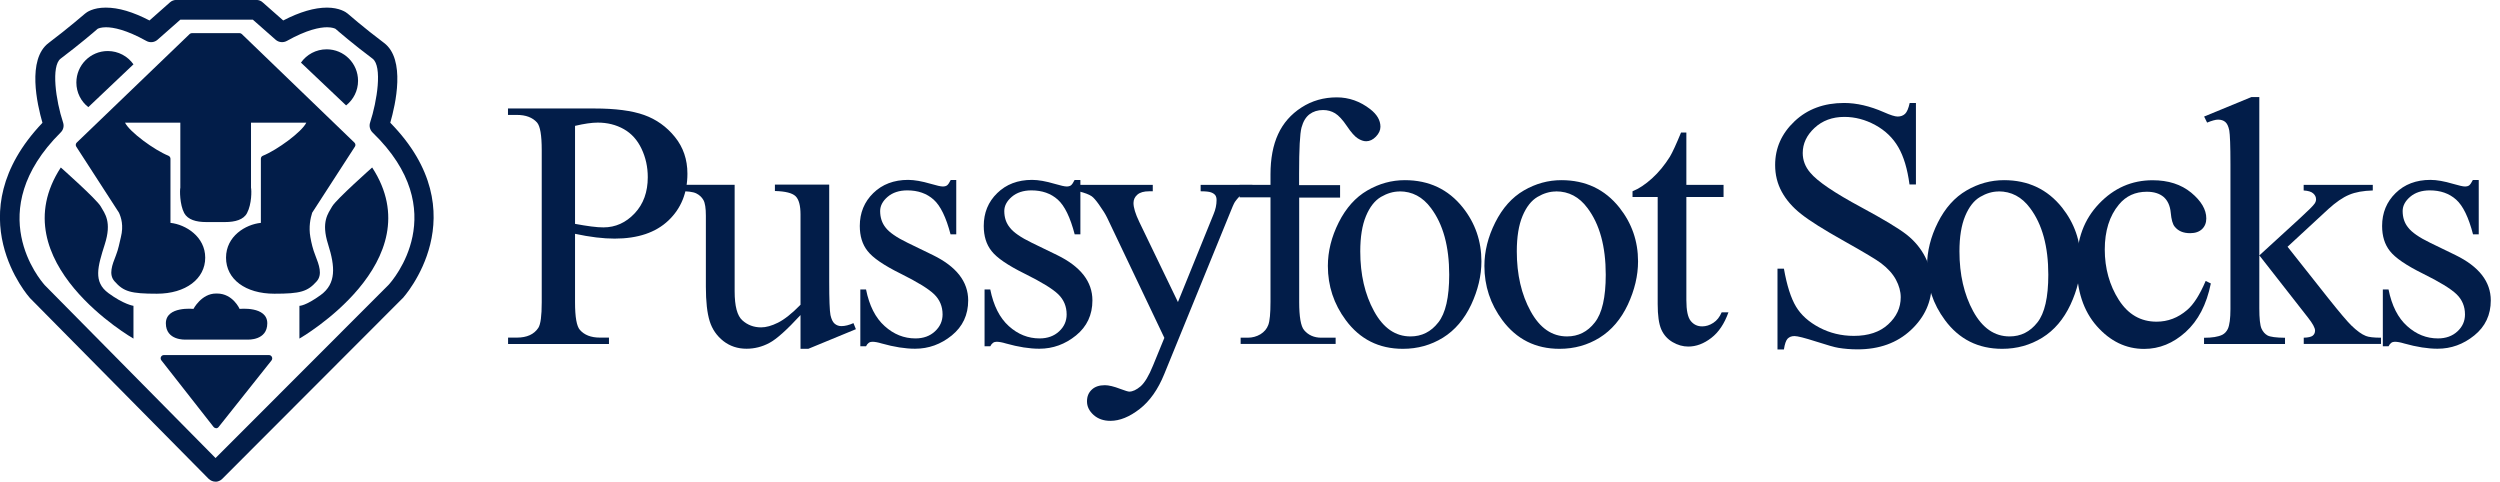
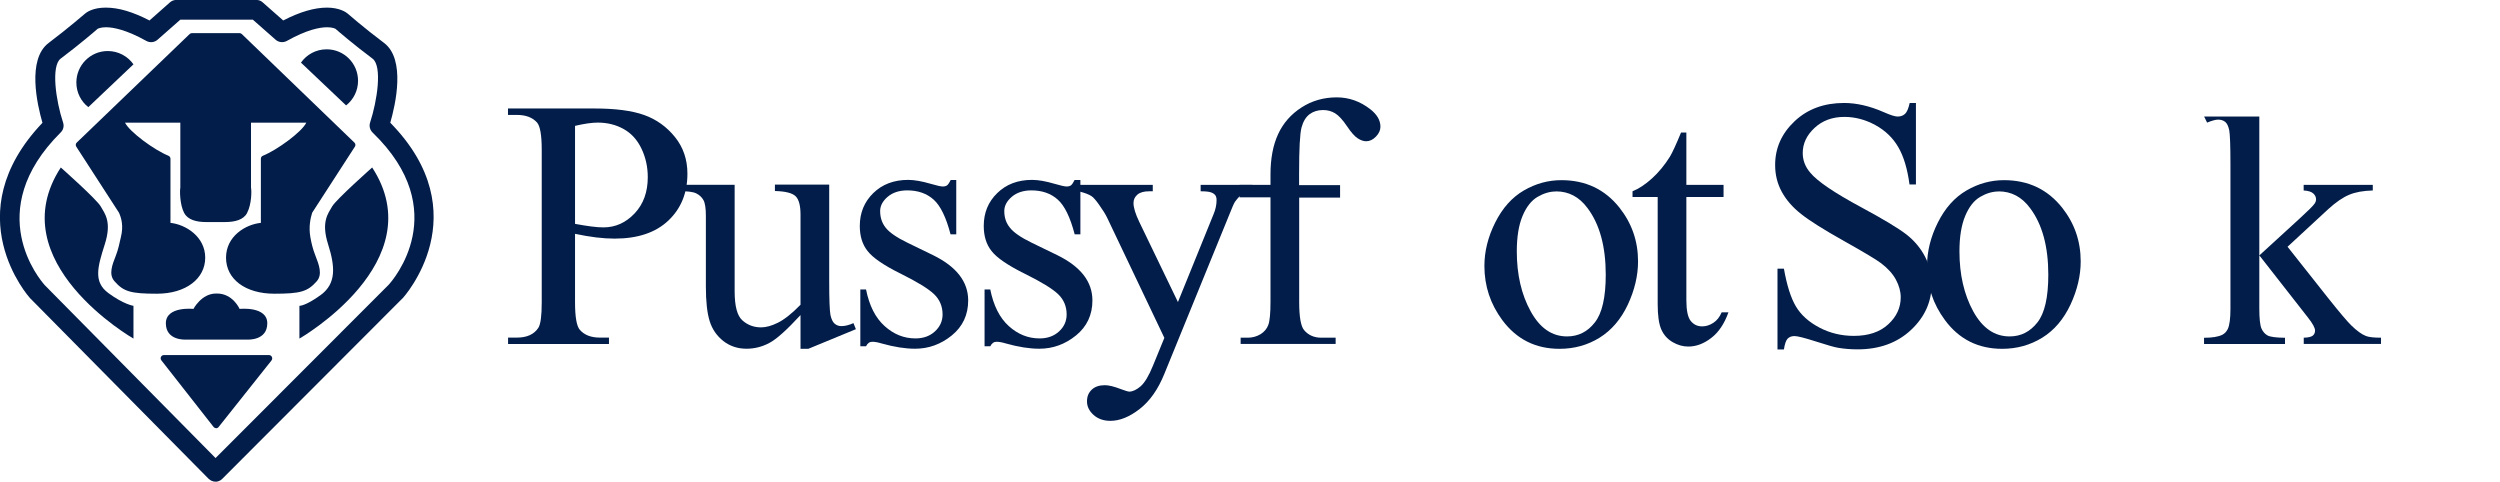
<svg xmlns="http://www.w3.org/2000/svg" width="218" height="42" viewBox="0 0 218 42" fill="none">
  <g clip-path="url(#clip0_4524_714)">
    <path d="M11.638 5.61C11.141 4.908 10.32 4.45 9.397 4.45C7.882 4.45 6.659 5.681 6.659 7.196C6.659 8.064 7.062 8.845 7.701 9.342L11.638 5.61Z" fill="#021D49" />
    <path d="M18.929 25.596C20.31 25.596 20.893 26.937 20.893 26.937C20.893 26.937 23.308 26.677 23.308 28.192C23.308 29.707 21.611 29.612 21.611 29.612H16.159C16.159 29.612 14.463 29.707 14.463 28.192C14.463 26.677 16.869 26.937 16.869 26.937C16.869 26.937 17.564 25.596 18.834 25.596H18.929Z" fill="#021D49" />
    <path d="M18.796 42.002C18.567 42.002 18.354 41.907 18.189 41.749L2.637 26.016C2.637 26.016 2.621 26 2.613 25.992C2.55 25.921 -3.912 18.709 3.702 10.709C3.244 9.123 2.337 5.17 4.246 3.742C5.982 2.432 7.395 1.201 7.41 1.193C7.552 1.067 8.105 0.664 9.225 0.664C10.346 0.664 11.584 1.035 13.036 1.785L14.819 0.207C14.977 0.065 15.174 -0.006 15.38 -0.006H22.347C22.56 -0.006 22.757 0.065 22.907 0.207L24.698 1.785C26.142 1.035 27.428 0.664 28.509 0.664C29.59 0.664 30.174 1.059 30.316 1.185C30.332 1.201 31.744 2.432 33.488 3.742C35.389 5.17 34.49 9.115 34.032 10.701C41.812 18.638 35.184 25.921 35.121 26C35.121 26.008 35.105 26.016 35.097 26.016L19.38 41.757C19.222 41.915 19.001 42.009 18.78 42.009L18.796 42.002ZM3.868 24.832L18.796 39.942L33.898 24.824C34.23 24.462 39.563 18.394 32.494 11.561C32.257 11.332 32.17 10.993 32.273 10.685C32.88 8.831 33.361 5.777 32.486 5.114C30.821 3.868 29.487 2.716 29.251 2.511C29.195 2.487 28.974 2.377 28.525 2.377C27.894 2.377 26.773 2.582 25.014 3.568C24.698 3.742 24.303 3.702 24.035 3.465L22.047 1.714H15.727L13.738 3.465C13.47 3.702 13.076 3.749 12.76 3.568C11.001 2.59 9.88 2.377 9.241 2.377C8.791 2.377 8.57 2.487 8.515 2.511C8.294 2.708 6.953 3.86 5.288 5.114C4.444 5.754 4.862 8.76 5.501 10.685C5.604 10.993 5.525 11.324 5.288 11.553C-1.632 18.441 3.536 24.454 3.876 24.832H3.868Z" fill="#021D49" />
    <path d="M23.923 25.612C21.406 25.612 19.71 24.349 19.71 22.471C19.71 20.594 21.414 19.568 22.748 19.434V13.84C22.748 13.721 22.819 13.619 22.929 13.579C24.16 13.082 26.322 11.504 26.709 10.699H21.888V16.364C21.943 16.593 21.959 17.793 21.54 18.582C21.241 19.158 20.499 19.363 19.631 19.363H17.974C17.106 19.363 16.38 19.158 16.064 18.582C15.67 17.84 15.67 16.593 15.725 16.364V10.699H10.904C11.299 11.504 13.453 13.082 14.684 13.579C14.794 13.627 14.865 13.729 14.865 13.84V19.434C16.199 19.576 17.895 20.641 17.895 22.471C17.895 24.302 16.207 25.612 13.682 25.612C11.401 25.612 10.778 25.43 9.989 24.531C9.452 23.931 9.784 23.095 10.107 22.274C10.32 21.738 10.423 21.17 10.541 20.68C10.794 19.671 10.565 18.968 10.376 18.55L6.651 12.79C6.58 12.68 6.596 12.522 6.691 12.435L16.538 2.967C16.593 2.919 16.664 2.888 16.735 2.888H20.886C20.964 2.888 21.027 2.919 21.083 2.967L30.906 12.435C31.001 12.53 31.024 12.68 30.946 12.79L27.221 18.55C27.072 19.023 26.906 19.781 27.064 20.68C27.15 21.177 27.285 21.746 27.498 22.274C27.813 23.087 28.145 23.931 27.616 24.531C26.819 25.43 26.196 25.612 23.923 25.612Z" fill="#021D49" />
    <path d="M5.302 14.605C5.302 14.605 8.427 17.374 8.782 17.998C9.137 18.621 9.768 19.339 9.137 21.304C8.514 23.268 8.119 24.586 9.46 25.564C10.802 26.551 11.638 26.669 11.638 26.669V29.525C11.638 29.525 -0.055 22.827 5.302 14.605Z" fill="#021D49" />
    <path d="M32.453 14.605C32.453 14.605 29.328 17.374 28.965 17.998C28.61 18.621 27.987 19.339 28.61 21.304C29.233 23.268 29.32 24.728 27.979 25.714C26.637 26.693 26.109 26.669 26.109 26.669V29.525C26.109 29.525 37.81 22.827 32.453 14.605Z" fill="#021D49" />
    <path d="M26.243 5.46C26.74 4.758 27.553 4.3 28.484 4.3C29.999 4.3 31.222 5.523 31.222 7.046C31.222 7.914 30.819 8.687 30.18 9.192L26.243 5.46Z" fill="#021D49" />
    <path d="M18.85 37.337C18.763 37.337 18.684 37.297 18.621 37.226L14.068 31.419C14.005 31.332 13.989 31.214 14.037 31.119C14.084 31.025 14.179 30.962 14.289 30.962H23.458C23.568 30.962 23.663 31.025 23.71 31.127C23.758 31.23 23.742 31.34 23.679 31.427L19.063 37.234C19.008 37.305 18.929 37.345 18.842 37.345L18.85 37.337Z" fill="#021D49" />
    <path d="M50.143 20.381V26.361C50.143 27.655 50.285 28.452 50.569 28.768C50.955 29.21 51.531 29.439 52.313 29.439H53.102V29.999H44.304V29.439H45.077C45.945 29.439 46.568 29.155 46.939 28.594C47.144 28.279 47.239 27.537 47.239 26.369V13.09C47.239 11.796 47.105 10.999 46.829 10.683C46.434 10.242 45.85 10.021 45.069 10.021H44.296V9.46H51.823C53.662 9.46 55.114 9.65 56.171 10.029C57.228 10.407 58.128 11.046 58.854 11.946C59.58 12.845 59.943 13.911 59.943 15.142C59.943 16.822 59.39 18.179 58.285 19.229C57.181 20.278 55.619 20.807 53.599 20.807C53.102 20.807 52.573 20.775 51.989 20.704C51.413 20.633 50.798 20.53 50.143 20.389V20.381ZM50.143 19.521C50.679 19.623 51.153 19.694 51.563 19.749C51.981 19.805 52.328 19.828 52.62 19.828C53.67 19.828 54.577 19.418 55.342 18.605C56.108 17.793 56.486 16.743 56.486 15.449C56.486 14.558 56.305 13.737 55.942 12.972C55.579 12.206 55.066 11.638 54.396 11.259C53.725 10.881 52.967 10.691 52.123 10.691C51.61 10.691 50.947 10.786 50.143 10.975V19.521Z" fill="#021D49" />
    <path d="M72.307 16.12V24.531C72.307 26.133 72.346 27.119 72.417 27.474C72.496 27.829 72.614 28.081 72.78 28.224C72.946 28.366 73.143 28.437 73.364 28.437C73.68 28.437 74.034 28.35 74.421 28.176L74.634 28.705L70.484 30.417H69.805V27.474C68.614 28.768 67.707 29.581 67.075 29.912C66.452 30.243 65.789 30.409 65.095 30.409C64.314 30.409 63.643 30.18 63.075 29.738C62.507 29.289 62.104 28.713 61.883 28.003C61.663 27.293 61.552 26.298 61.552 25.004V18.81C61.552 18.155 61.481 17.698 61.339 17.445C61.197 17.193 60.984 16.996 60.708 16.861C60.432 16.727 59.927 16.664 59.201 16.672V16.112H64.061V25.399C64.061 26.693 64.282 27.537 64.74 27.939C65.189 28.342 65.734 28.547 66.365 28.547C66.799 28.547 67.288 28.413 67.841 28.137C68.393 27.861 69.048 27.348 69.805 26.575V18.708C69.805 17.919 69.663 17.39 69.371 17.106C69.079 16.83 68.488 16.68 67.572 16.656V16.096H72.299L72.307 16.12Z" fill="#021D49" />
    <path d="M83.385 15.71V20.436H82.888C82.501 18.953 82.012 17.942 81.412 17.406C80.812 16.869 80.047 16.601 79.116 16.601C78.414 16.601 77.838 16.791 77.404 17.161C76.97 17.532 76.749 17.95 76.749 18.4C76.749 18.968 76.907 19.45 77.23 19.852C77.546 20.262 78.177 20.704 79.14 21.17L81.349 22.243C83.4 23.245 84.426 24.562 84.426 26.196C84.426 27.458 83.945 28.476 82.998 29.249C82.043 30.023 80.978 30.409 79.794 30.409C78.942 30.409 77.98 30.259 76.883 29.951C76.552 29.849 76.275 29.802 76.062 29.802C75.834 29.802 75.644 29.928 75.518 30.196H75.021V25.241H75.518C75.802 26.653 76.338 27.719 77.143 28.437C77.94 29.155 78.832 29.51 79.826 29.51C80.52 29.51 81.088 29.305 81.53 28.894C81.972 28.484 82.193 27.995 82.193 27.419C82.193 26.724 81.948 26.133 81.459 25.659C80.97 25.186 79.992 24.586 78.532 23.86C77.064 23.134 76.11 22.479 75.652 21.888C75.194 21.312 74.974 20.586 74.974 19.702C74.974 18.558 75.368 17.603 76.149 16.838C76.93 16.073 77.948 15.686 79.187 15.686C79.731 15.686 80.394 15.804 81.175 16.033C81.688 16.183 82.035 16.262 82.209 16.262C82.367 16.262 82.493 16.23 82.588 16.159C82.682 16.088 82.785 15.931 82.903 15.694H83.4L83.385 15.71Z" fill="#021D49" />
    <path d="M94.21 15.71V20.436H93.713C93.326 18.953 92.837 17.942 92.237 17.406C91.638 16.869 90.872 16.601 89.941 16.601C89.239 16.601 88.663 16.791 88.229 17.161C87.795 17.532 87.574 17.95 87.574 18.4C87.574 18.968 87.732 19.45 88.064 19.852C88.379 20.262 89.01 20.704 89.973 21.17L92.182 22.243C94.234 23.245 95.259 24.562 95.259 26.196C95.259 27.458 94.778 28.476 93.831 29.249C92.877 30.023 91.811 30.409 90.628 30.409C89.776 30.409 88.813 30.259 87.716 29.951C87.385 29.849 87.109 29.802 86.896 29.802C86.667 29.802 86.485 29.928 86.351 30.196H85.854V25.241H86.351C86.635 26.653 87.172 27.719 87.969 28.437C88.766 29.155 89.657 29.51 90.651 29.51C91.346 29.51 91.914 29.305 92.356 28.894C92.798 28.484 93.011 27.995 93.011 27.419C93.011 26.724 92.766 26.133 92.277 25.659C91.788 25.186 90.809 24.586 89.342 23.86C87.874 23.134 86.919 22.479 86.462 21.888C86.004 21.312 85.783 20.586 85.783 19.702C85.783 18.558 86.17 17.603 86.959 16.838C87.74 16.073 88.75 15.686 89.997 15.686C90.541 15.686 91.204 15.804 91.977 16.033C92.49 16.183 92.837 16.262 93.011 16.262C93.168 16.262 93.295 16.23 93.389 16.159C93.484 16.088 93.587 15.931 93.705 15.694H94.202L94.21 15.71Z" fill="#021D49" />
    <path d="M94.052 16.12H100.522V16.68H100.207C99.749 16.68 99.41 16.775 99.181 16.972C98.952 17.169 98.841 17.414 98.841 17.706C98.841 18.1 99.007 18.645 99.339 19.339L102.716 26.338L105.824 18.676C105.998 18.266 106.085 17.856 106.085 17.445C106.085 17.264 106.045 17.13 105.982 17.035C105.903 16.925 105.777 16.838 105.604 16.775C105.43 16.712 105.13 16.68 104.696 16.68V16.12H109.209V16.68C108.839 16.72 108.547 16.798 108.349 16.925C108.144 17.043 107.923 17.272 107.687 17.603C107.592 17.745 107.426 18.132 107.174 18.771L101.524 32.618C100.98 33.96 100.262 34.978 99.378 35.664C98.494 36.35 97.642 36.698 96.829 36.698C96.23 36.698 95.741 36.524 95.362 36.185C94.975 35.838 94.786 35.443 94.786 35.001C94.786 34.559 94.928 34.236 95.204 33.976C95.48 33.715 95.859 33.589 96.348 33.589C96.68 33.589 97.137 33.699 97.713 33.92C98.116 34.07 98.368 34.149 98.471 34.149C98.77 34.149 99.102 33.991 99.465 33.684C99.82 33.368 100.183 32.768 100.546 31.869L101.532 29.462L96.546 18.992C96.395 18.676 96.151 18.29 95.82 17.824C95.567 17.469 95.362 17.232 95.196 17.114C94.967 16.956 94.589 16.814 94.076 16.688V16.128L94.052 16.12Z" fill="#021D49" />
    <path d="M113.289 17.209V26.33C113.289 27.624 113.431 28.445 113.715 28.784C114.086 29.226 114.591 29.447 115.214 29.447H116.468V29.991H108.184V29.447H108.807C109.209 29.447 109.58 29.344 109.912 29.147C110.243 28.942 110.472 28.673 110.598 28.326C110.724 27.987 110.787 27.316 110.787 26.33V17.209H108.089V16.12H110.787V15.213C110.787 13.832 111.008 12.656 111.45 11.701C111.892 10.739 112.571 9.965 113.486 9.374C114.401 8.782 115.427 8.49 116.571 8.49C117.628 8.49 118.607 8.837 119.49 9.524C120.074 9.981 120.374 10.486 120.374 11.054C120.374 11.354 120.24 11.646 119.98 11.914C119.719 12.183 119.435 12.317 119.127 12.317C118.899 12.317 118.654 12.23 118.394 12.064C118.133 11.899 117.818 11.543 117.447 10.991C117.076 10.439 116.729 10.068 116.421 9.879C116.106 9.689 115.758 9.595 115.372 9.595C114.906 9.595 114.512 9.721 114.188 9.965C113.865 10.21 113.636 10.597 113.494 11.117C113.352 11.638 113.281 12.979 113.281 15.141V16.143H116.855V17.232H113.281L113.289 17.209Z" fill="#021D49" />
-     <path d="M122.505 15.71C124.603 15.71 126.292 16.506 127.562 18.1C128.643 19.465 129.18 21.028 129.18 22.795C129.18 24.034 128.88 25.296 128.288 26.567C127.688 27.837 126.868 28.799 125.826 29.447C124.777 30.093 123.617 30.417 122.331 30.417C120.24 30.417 118.583 29.581 117.352 27.916C116.311 26.511 115.79 24.941 115.79 23.189C115.79 21.919 116.106 20.649 116.737 19.394C117.368 18.14 118.196 17.209 119.23 16.609C120.264 16.009 121.353 15.71 122.505 15.71ZM122.039 16.696C121.502 16.696 120.966 16.854 120.422 17.169C119.885 17.485 119.443 18.045 119.112 18.842C118.78 19.639 118.615 20.665 118.615 21.919C118.615 23.939 119.017 25.683 119.822 27.143C120.627 28.61 121.684 29.336 122.994 29.336C123.972 29.336 124.785 28.934 125.416 28.121C126.055 27.316 126.371 25.927 126.371 23.955C126.371 21.493 125.842 19.552 124.777 18.14C124.059 17.169 123.144 16.688 122.039 16.688V16.696Z" fill="#021D49" />
    <path d="M136.155 15.71C138.254 15.71 139.942 16.506 141.212 18.1C142.293 19.465 142.838 21.028 142.838 22.795C142.838 24.034 142.538 25.296 141.946 26.567C141.346 27.837 140.526 28.799 139.484 29.447C138.443 30.093 137.275 30.417 135.989 30.417C133.898 30.417 132.241 29.581 131.002 27.916C129.961 26.511 129.44 24.941 129.44 23.189C129.44 21.919 129.756 20.649 130.387 19.394C131.018 18.14 131.847 17.209 132.88 16.609C133.914 16.009 135.003 15.71 136.155 15.71ZM135.681 16.696C135.145 16.696 134.608 16.854 134.072 17.169C133.535 17.485 133.093 18.045 132.762 18.842C132.43 19.639 132.265 20.665 132.265 21.919C132.265 23.939 132.667 25.683 133.472 27.143C134.277 28.61 135.334 29.336 136.644 29.336C137.622 29.336 138.435 28.934 139.066 28.121C139.705 27.316 140.021 25.927 140.021 23.955C140.021 21.493 139.492 19.552 138.427 18.14C137.709 17.169 136.794 16.688 135.689 16.688L135.681 16.696Z" fill="#021D49" />
    <path d="M147.051 11.559V16.12H150.294V17.177H147.051V26.172C147.051 27.072 147.177 27.679 147.438 27.995C147.698 28.31 148.022 28.46 148.432 28.46C148.763 28.46 149.087 28.358 149.402 28.152C149.718 27.947 149.955 27.64 150.128 27.237H150.72C150.365 28.231 149.868 28.973 149.221 29.47C148.574 29.967 147.911 30.22 147.217 30.22C146.751 30.22 146.302 30.094 145.852 29.833C145.41 29.573 145.079 29.21 144.866 28.729C144.653 28.247 144.55 27.506 144.55 26.511V17.177H142.356V16.68C142.909 16.459 143.477 16.08 144.061 15.552C144.645 15.023 145.158 14.392 145.615 13.666C145.844 13.279 146.167 12.577 146.586 11.559H147.051Z" fill="#021D49" />
    <path d="M167.069 8.987V16.088H166.509C166.327 14.723 166.004 13.642 165.53 12.83C165.065 12.025 164.394 11.378 163.526 10.904C162.658 10.431 161.759 10.194 160.828 10.194C159.778 10.194 158.91 10.518 158.224 11.157C157.537 11.796 157.198 12.53 157.198 13.342C157.198 13.966 157.411 14.542 157.853 15.055C158.476 15.812 159.968 16.822 162.319 18.084C164.236 19.118 165.546 19.907 166.248 20.452C166.95 21.004 167.487 21.651 167.874 22.401C168.252 23.15 168.442 23.931 168.442 24.752C168.442 26.306 167.842 27.648 166.635 28.776C165.428 29.904 163.873 30.464 161.98 30.464C161.38 30.464 160.82 30.417 160.299 30.33C159.983 30.283 159.336 30.093 158.35 29.778C157.364 29.462 156.74 29.305 156.48 29.305C156.22 29.305 156.03 29.383 155.88 29.533C155.738 29.683 155.628 29.999 155.557 30.472H154.997V23.426H155.557C155.817 24.902 156.172 26.006 156.614 26.74C157.056 27.474 157.735 28.081 158.65 28.563C159.565 29.044 160.567 29.289 161.656 29.289C162.919 29.289 163.921 28.957 164.647 28.287C165.38 27.616 165.743 26.835 165.743 25.92C165.743 25.415 165.601 24.902 165.325 24.389C165.049 23.876 164.615 23.395 164.031 22.953C163.637 22.653 162.564 22.006 160.804 21.02C159.044 20.033 157.798 19.252 157.056 18.66C156.314 18.077 155.754 17.43 155.368 16.72C154.981 16.009 154.792 15.236 154.792 14.384C154.792 12.909 155.36 11.638 156.488 10.573C157.616 9.508 159.06 8.979 160.804 8.979C161.893 8.979 163.053 9.247 164.276 9.784C164.844 10.036 165.238 10.163 165.475 10.163C165.735 10.163 165.956 10.084 166.122 9.926C166.288 9.768 166.422 9.453 166.524 8.979H167.085L167.069 8.987Z" fill="#021D49" />
    <path d="M174.754 15.71C176.853 15.71 178.541 16.506 179.812 18.1C180.893 19.465 181.437 21.028 181.437 22.795C181.437 24.034 181.137 25.296 180.545 26.567C179.946 27.837 179.133 28.799 178.084 29.447C177.034 30.093 175.874 30.417 174.588 30.417C172.497 30.417 170.833 29.581 169.602 27.916C168.56 26.511 168.039 24.941 168.039 23.189C168.039 21.919 168.355 20.649 168.986 19.394C169.617 18.14 170.446 17.209 171.48 16.609C172.505 16.009 173.602 15.71 174.754 15.71ZM174.281 16.696C173.744 16.696 173.208 16.854 172.671 17.169C172.127 17.485 171.693 18.045 171.361 18.842C171.03 19.639 170.864 20.665 170.864 21.919C170.864 23.939 171.266 25.683 172.063 27.143C172.868 28.61 173.926 29.336 175.235 29.336C176.214 29.336 177.019 28.934 177.658 28.121C178.297 27.316 178.612 25.927 178.612 23.955C178.612 21.493 178.084 19.552 177.019 18.14C176.3 17.169 175.385 16.688 174.273 16.688L174.281 16.696Z" fill="#021D49" />
-     <path d="M192.783 24.728C192.412 26.559 191.679 27.963 190.59 28.95C189.501 29.936 188.294 30.425 186.968 30.425C185.39 30.425 184.017 29.762 182.849 28.445C181.674 27.119 181.09 25.336 181.09 23.079C181.09 20.823 181.737 19.126 183.039 17.761C184.341 16.396 185.895 15.717 187.71 15.717C189.075 15.717 190.195 16.08 191.071 16.798C191.947 17.524 192.389 18.274 192.389 19.047C192.389 19.434 192.263 19.741 192.018 19.978C191.765 20.215 191.426 20.333 190.976 20.333C190.377 20.333 189.935 20.144 189.627 19.757C189.454 19.544 189.343 19.142 189.288 18.542C189.233 17.95 189.028 17.493 188.672 17.177C188.317 16.877 187.828 16.72 187.205 16.72C186.195 16.72 185.382 17.09 184.767 17.84C183.946 18.826 183.536 20.136 183.536 21.761C183.536 23.387 183.946 24.878 184.759 26.148C185.572 27.419 186.668 28.05 188.049 28.05C189.043 28.05 189.927 27.711 190.716 27.032C191.268 26.567 191.813 25.722 192.334 24.499L192.775 24.712L192.783 24.728Z" fill="#021D49" />
-     <path d="M197.012 8.458V22.274L200.539 19.047C201.289 18.361 201.723 17.927 201.841 17.745C201.92 17.627 201.96 17.501 201.96 17.382C201.96 17.177 201.873 17.004 201.707 16.861C201.542 16.712 201.265 16.633 200.879 16.609V16.12H206.907V16.609C206.078 16.633 205.392 16.751 204.84 16.988C204.287 17.217 203.688 17.635 203.033 18.227L199.474 21.517L203.033 26.014C204.019 27.253 204.69 28.042 205.029 28.373C205.518 28.847 205.936 29.155 206.307 29.297C206.56 29.399 206.994 29.447 207.625 29.447V29.991H200.887V29.447C201.273 29.439 201.534 29.375 201.668 29.273C201.802 29.163 201.873 29.02 201.873 28.823C201.873 28.594 201.668 28.216 201.265 27.703L197.012 22.266V26.874C197.012 27.774 197.076 28.366 197.202 28.65C197.328 28.934 197.51 29.131 197.738 29.257C197.967 29.375 198.472 29.447 199.253 29.454V29.999H192.192V29.454C192.902 29.454 193.43 29.368 193.785 29.194C193.998 29.084 194.156 28.91 194.267 28.681C194.417 28.35 194.495 27.774 194.495 26.953V14.321C194.495 12.711 194.456 11.733 194.393 11.378C194.322 11.023 194.204 10.77 194.046 10.636C193.888 10.502 193.675 10.431 193.415 10.431C193.201 10.431 192.886 10.518 192.46 10.691L192.199 10.163L196.318 8.466H197.012V8.458Z" fill="#021D49" />
-     <path d="M216.146 15.71V20.436H215.649C215.263 18.953 214.774 17.942 214.174 17.406C213.574 16.869 212.809 16.601 211.878 16.601C211.176 16.601 210.6 16.791 210.166 17.161C209.732 17.532 209.511 17.95 209.511 18.4C209.511 18.968 209.668 19.45 210 19.852C210.315 20.262 210.947 20.704 211.909 21.17L214.119 22.243C216.17 23.245 217.196 24.562 217.196 26.196C217.196 27.458 216.715 28.476 215.76 29.249C214.805 30.023 213.74 30.409 212.556 30.409C211.712 30.409 210.742 30.259 209.645 29.951C209.313 29.849 209.037 29.802 208.824 29.802C208.588 29.802 208.414 29.928 208.28 30.196H207.783V25.241H208.28C208.564 26.653 209.1 27.719 209.905 28.437C210.702 29.155 211.594 29.51 212.588 29.51C213.282 29.51 213.85 29.305 214.292 28.894C214.734 28.484 214.947 27.995 214.947 27.419C214.947 26.724 214.702 26.133 214.213 25.659C213.724 25.186 212.746 24.586 211.278 23.86C209.811 23.134 208.856 22.479 208.398 21.888C207.941 21.312 207.72 20.586 207.72 19.702C207.72 18.558 208.114 17.603 208.895 16.838C209.676 16.073 210.686 15.686 211.933 15.686C212.477 15.686 213.14 15.804 213.913 16.033C214.426 16.183 214.774 16.262 214.939 16.262C215.097 16.262 215.231 16.23 215.318 16.159C215.405 16.088 215.515 15.931 215.634 15.694H216.131L216.146 15.71Z" fill="#021D49" />
+     <path d="M197.012 8.458V22.274L200.539 19.047C201.289 18.361 201.723 17.927 201.841 17.745C201.92 17.627 201.96 17.501 201.96 17.382C201.96 17.177 201.873 17.004 201.707 16.861C201.542 16.712 201.265 16.633 200.879 16.609V16.12H206.907V16.609C206.078 16.633 205.392 16.751 204.84 16.988C204.287 17.217 203.688 17.635 203.033 18.227L199.474 21.517L203.033 26.014C204.019 27.253 204.69 28.042 205.029 28.373C205.518 28.847 205.936 29.155 206.307 29.297C206.56 29.399 206.994 29.447 207.625 29.447V29.991H200.887V29.447C201.273 29.439 201.534 29.375 201.668 29.273C201.802 29.163 201.873 29.02 201.873 28.823C201.873 28.594 201.668 28.216 201.265 27.703L197.012 22.266V26.874C197.012 27.774 197.076 28.366 197.202 28.65C197.328 28.934 197.51 29.131 197.738 29.257C197.967 29.375 198.472 29.447 199.253 29.454V29.999H192.192V29.454C192.902 29.454 193.43 29.368 193.785 29.194C193.998 29.084 194.156 28.91 194.267 28.681C194.417 28.35 194.495 27.774 194.495 26.953V14.321C194.495 12.711 194.456 11.733 194.393 11.378C194.322 11.023 194.204 10.77 194.046 10.636C193.888 10.502 193.675 10.431 193.415 10.431C193.201 10.431 192.886 10.518 192.46 10.691L192.199 10.163H197.012V8.458Z" fill="#021D49" />
  </g>
  <defs>
    <clipPath id="clip0_4524_714">
      <rect width="217.188" height="42" fill="white" />
    </clipPath>
  </defs>
</svg>